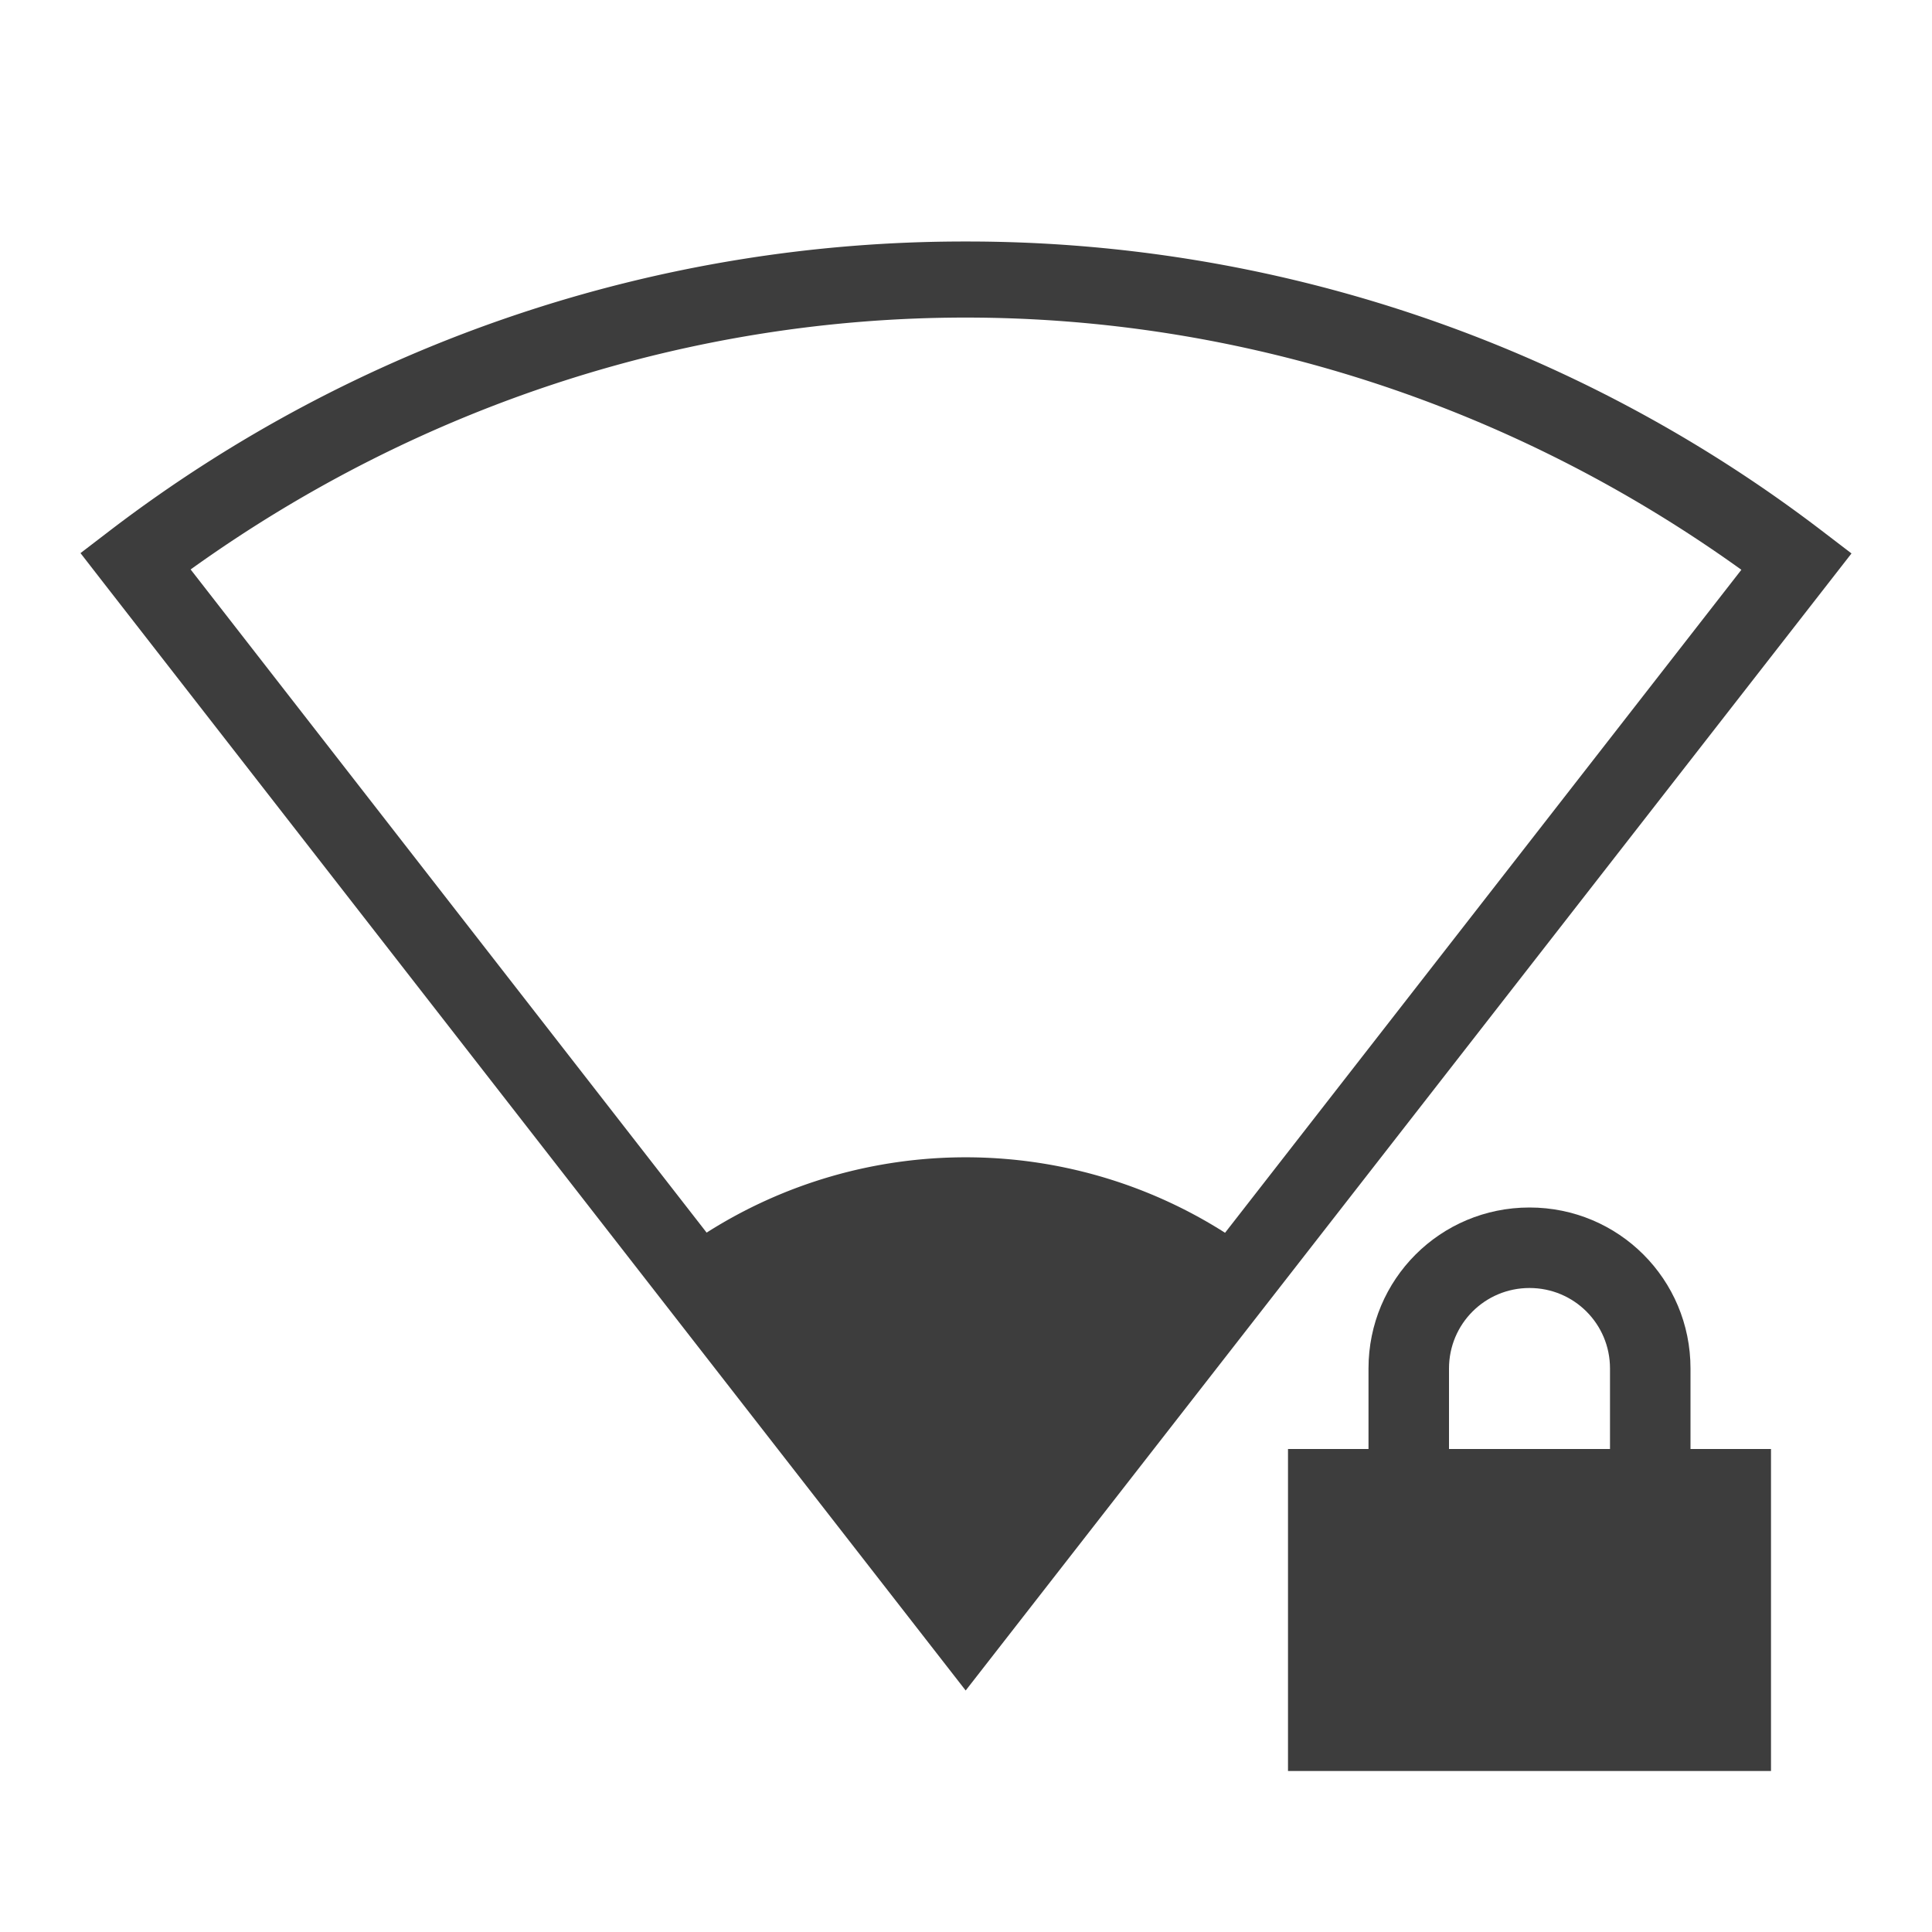
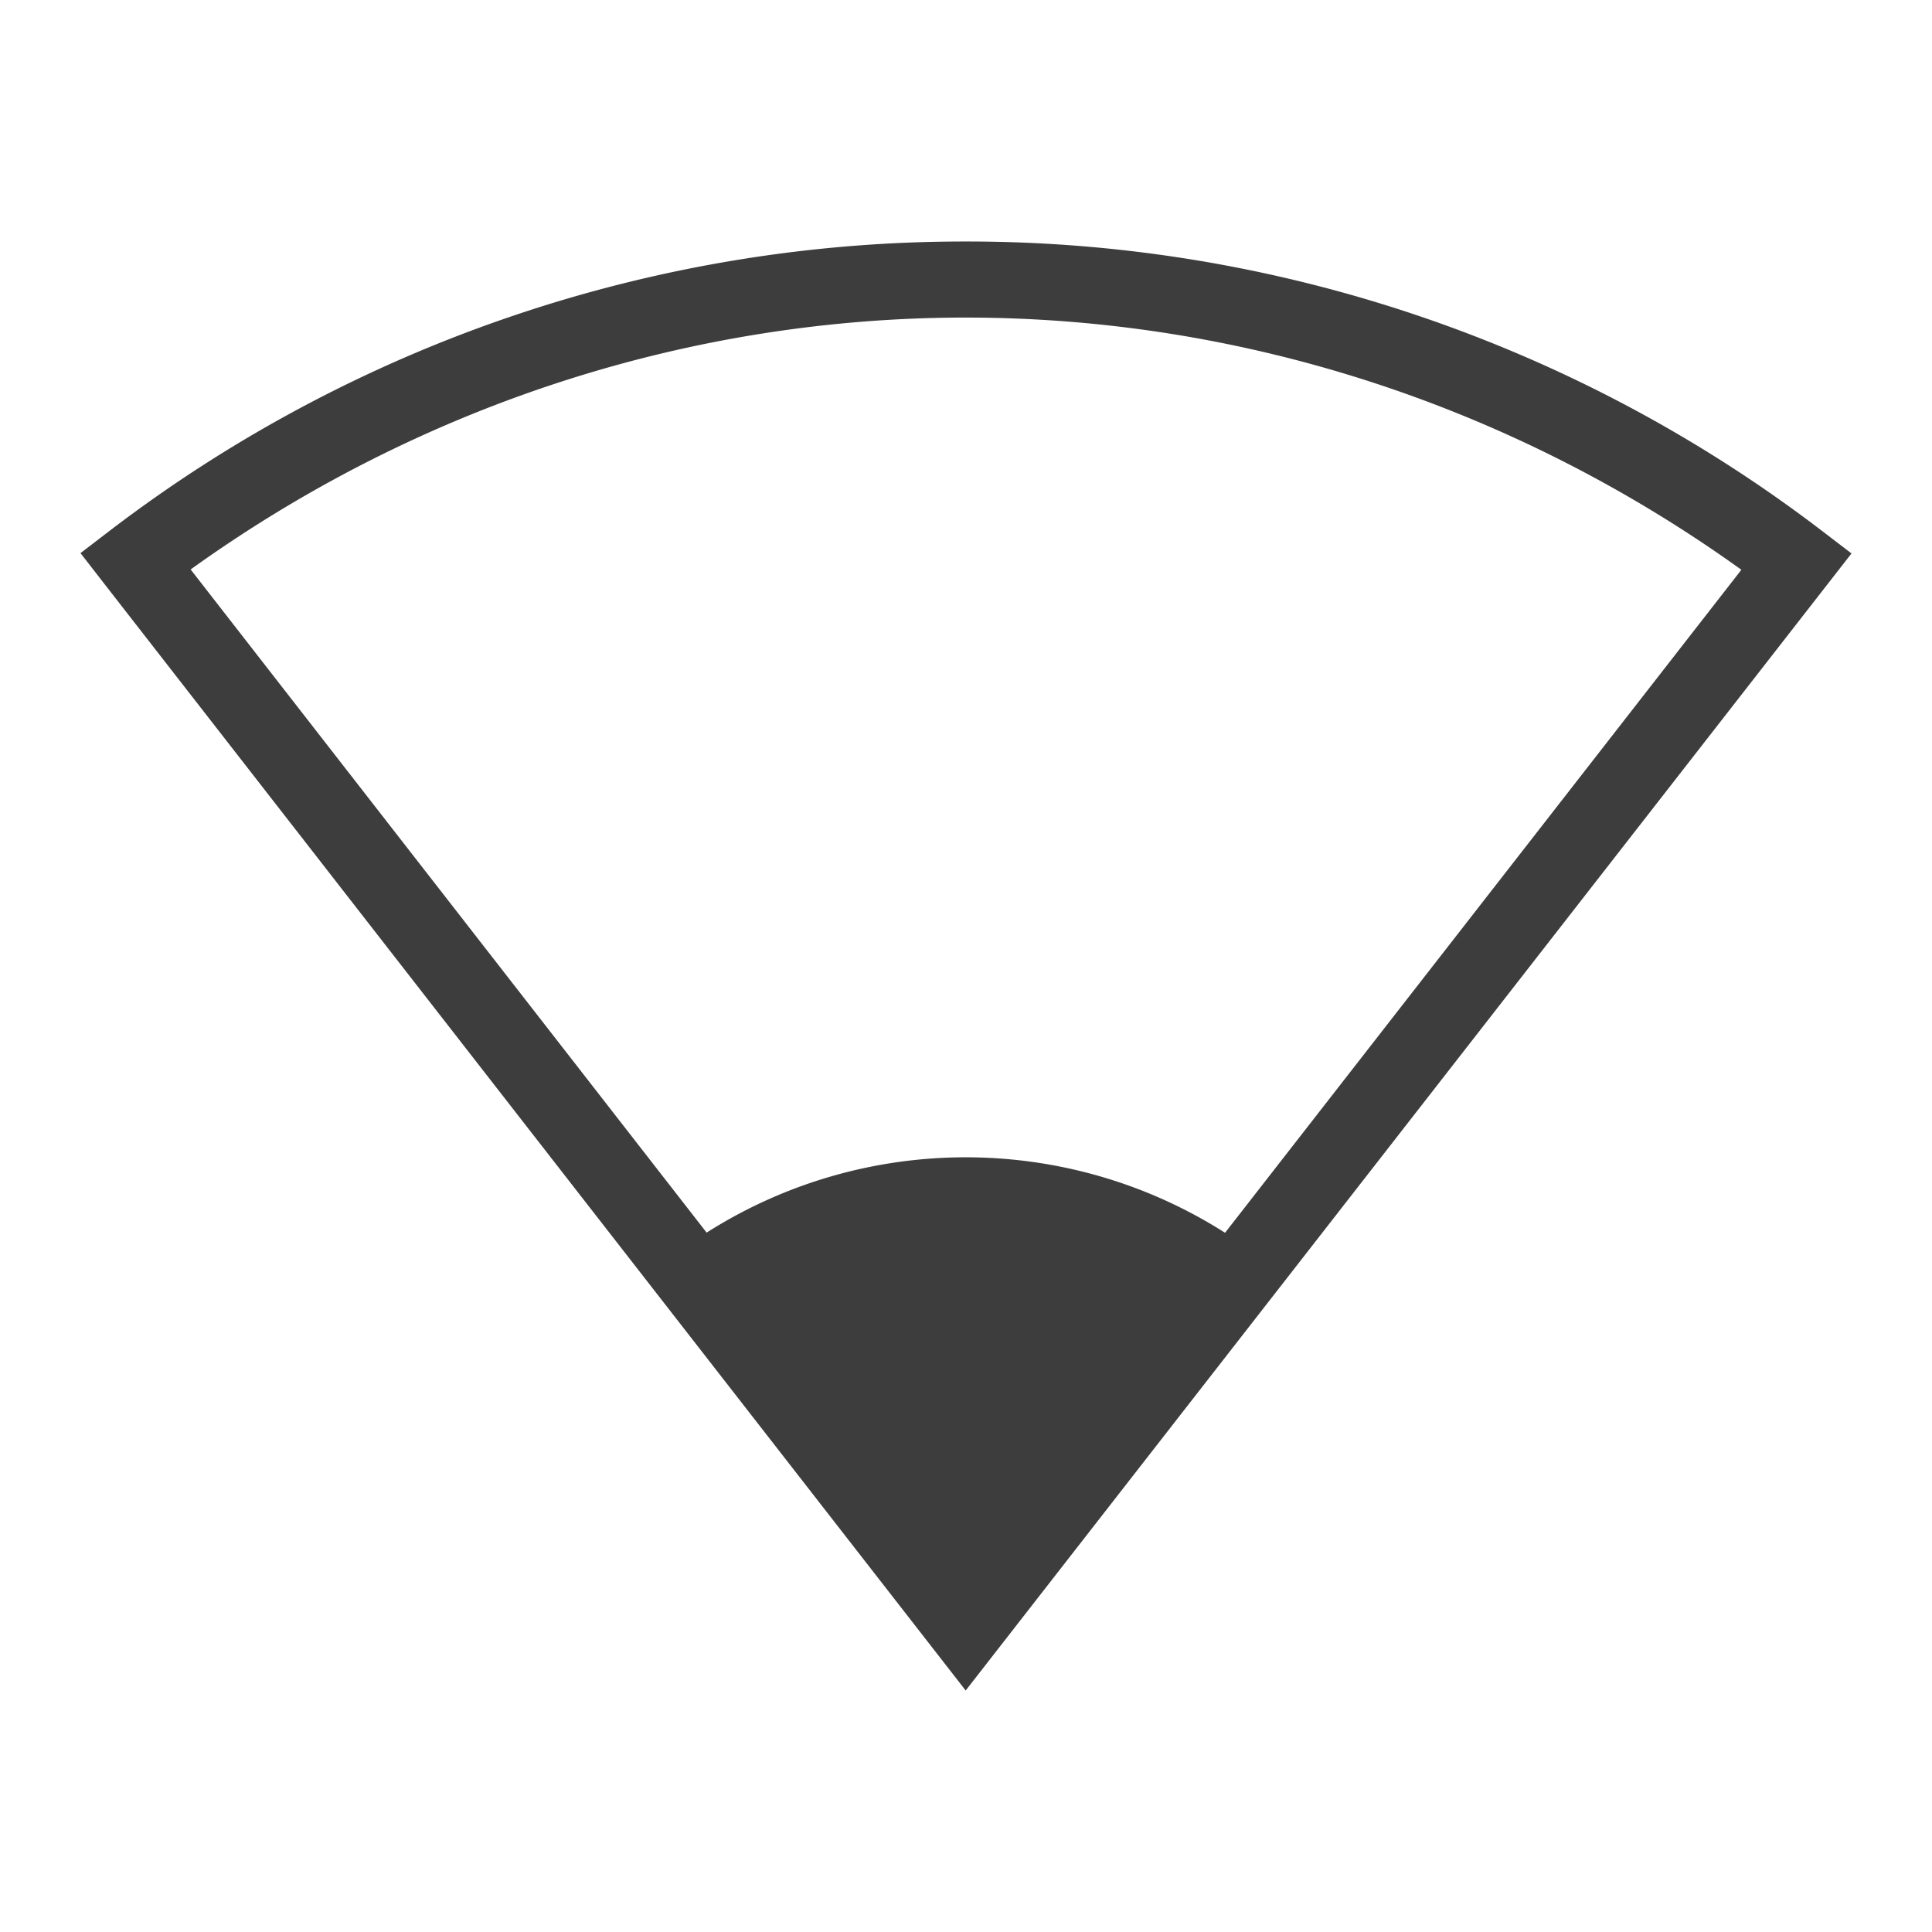
<svg xmlns="http://www.w3.org/2000/svg" version="1.0" viewBox="0 0 24 24">
-   <path class="ColorScheme-Text" d="M19 15c-1.108 0-2 .892-2 2v1h-1v4h6v-4h-1v-1c0-1.108-.892-2-2-2zm0 1c.554 0 1 .446 1 1v1h-2v-1c0-.554.446-1 1-1z" color="#31363b" fill="#3D3D3D" />
  <path d="M12.001 3A17.473 17.473 0 0 0 1.38 6.58L1 6.871l.291.375L11.996 21 23 6.875l-.378-.289A17.476 17.476 0 0 0 12 3zm0 .945c3.385.001 6.755 1.066 9.631 3.133l-6.414 8.236a5.955 5.898 0 0 0-6.44-.002l-6.41-8.238c2.877-2.066 6.248-3.13 9.633-3.129z" color="#000" fill="#3D3D3D" style="font-feature-settings:normal;font-variant-alternates:normal;font-variant-caps:normal;font-variant-ligatures:none;font-variant-numeric:normal;font-variant-position:normal;isolation:auto;mix-blend-mode:normal;shape-padding:0;text-decoration-color:#000;text-decoration-line:none;text-decoration-style:solid;text-indent:0;text-transform:none;white-space:normal" />
</svg>